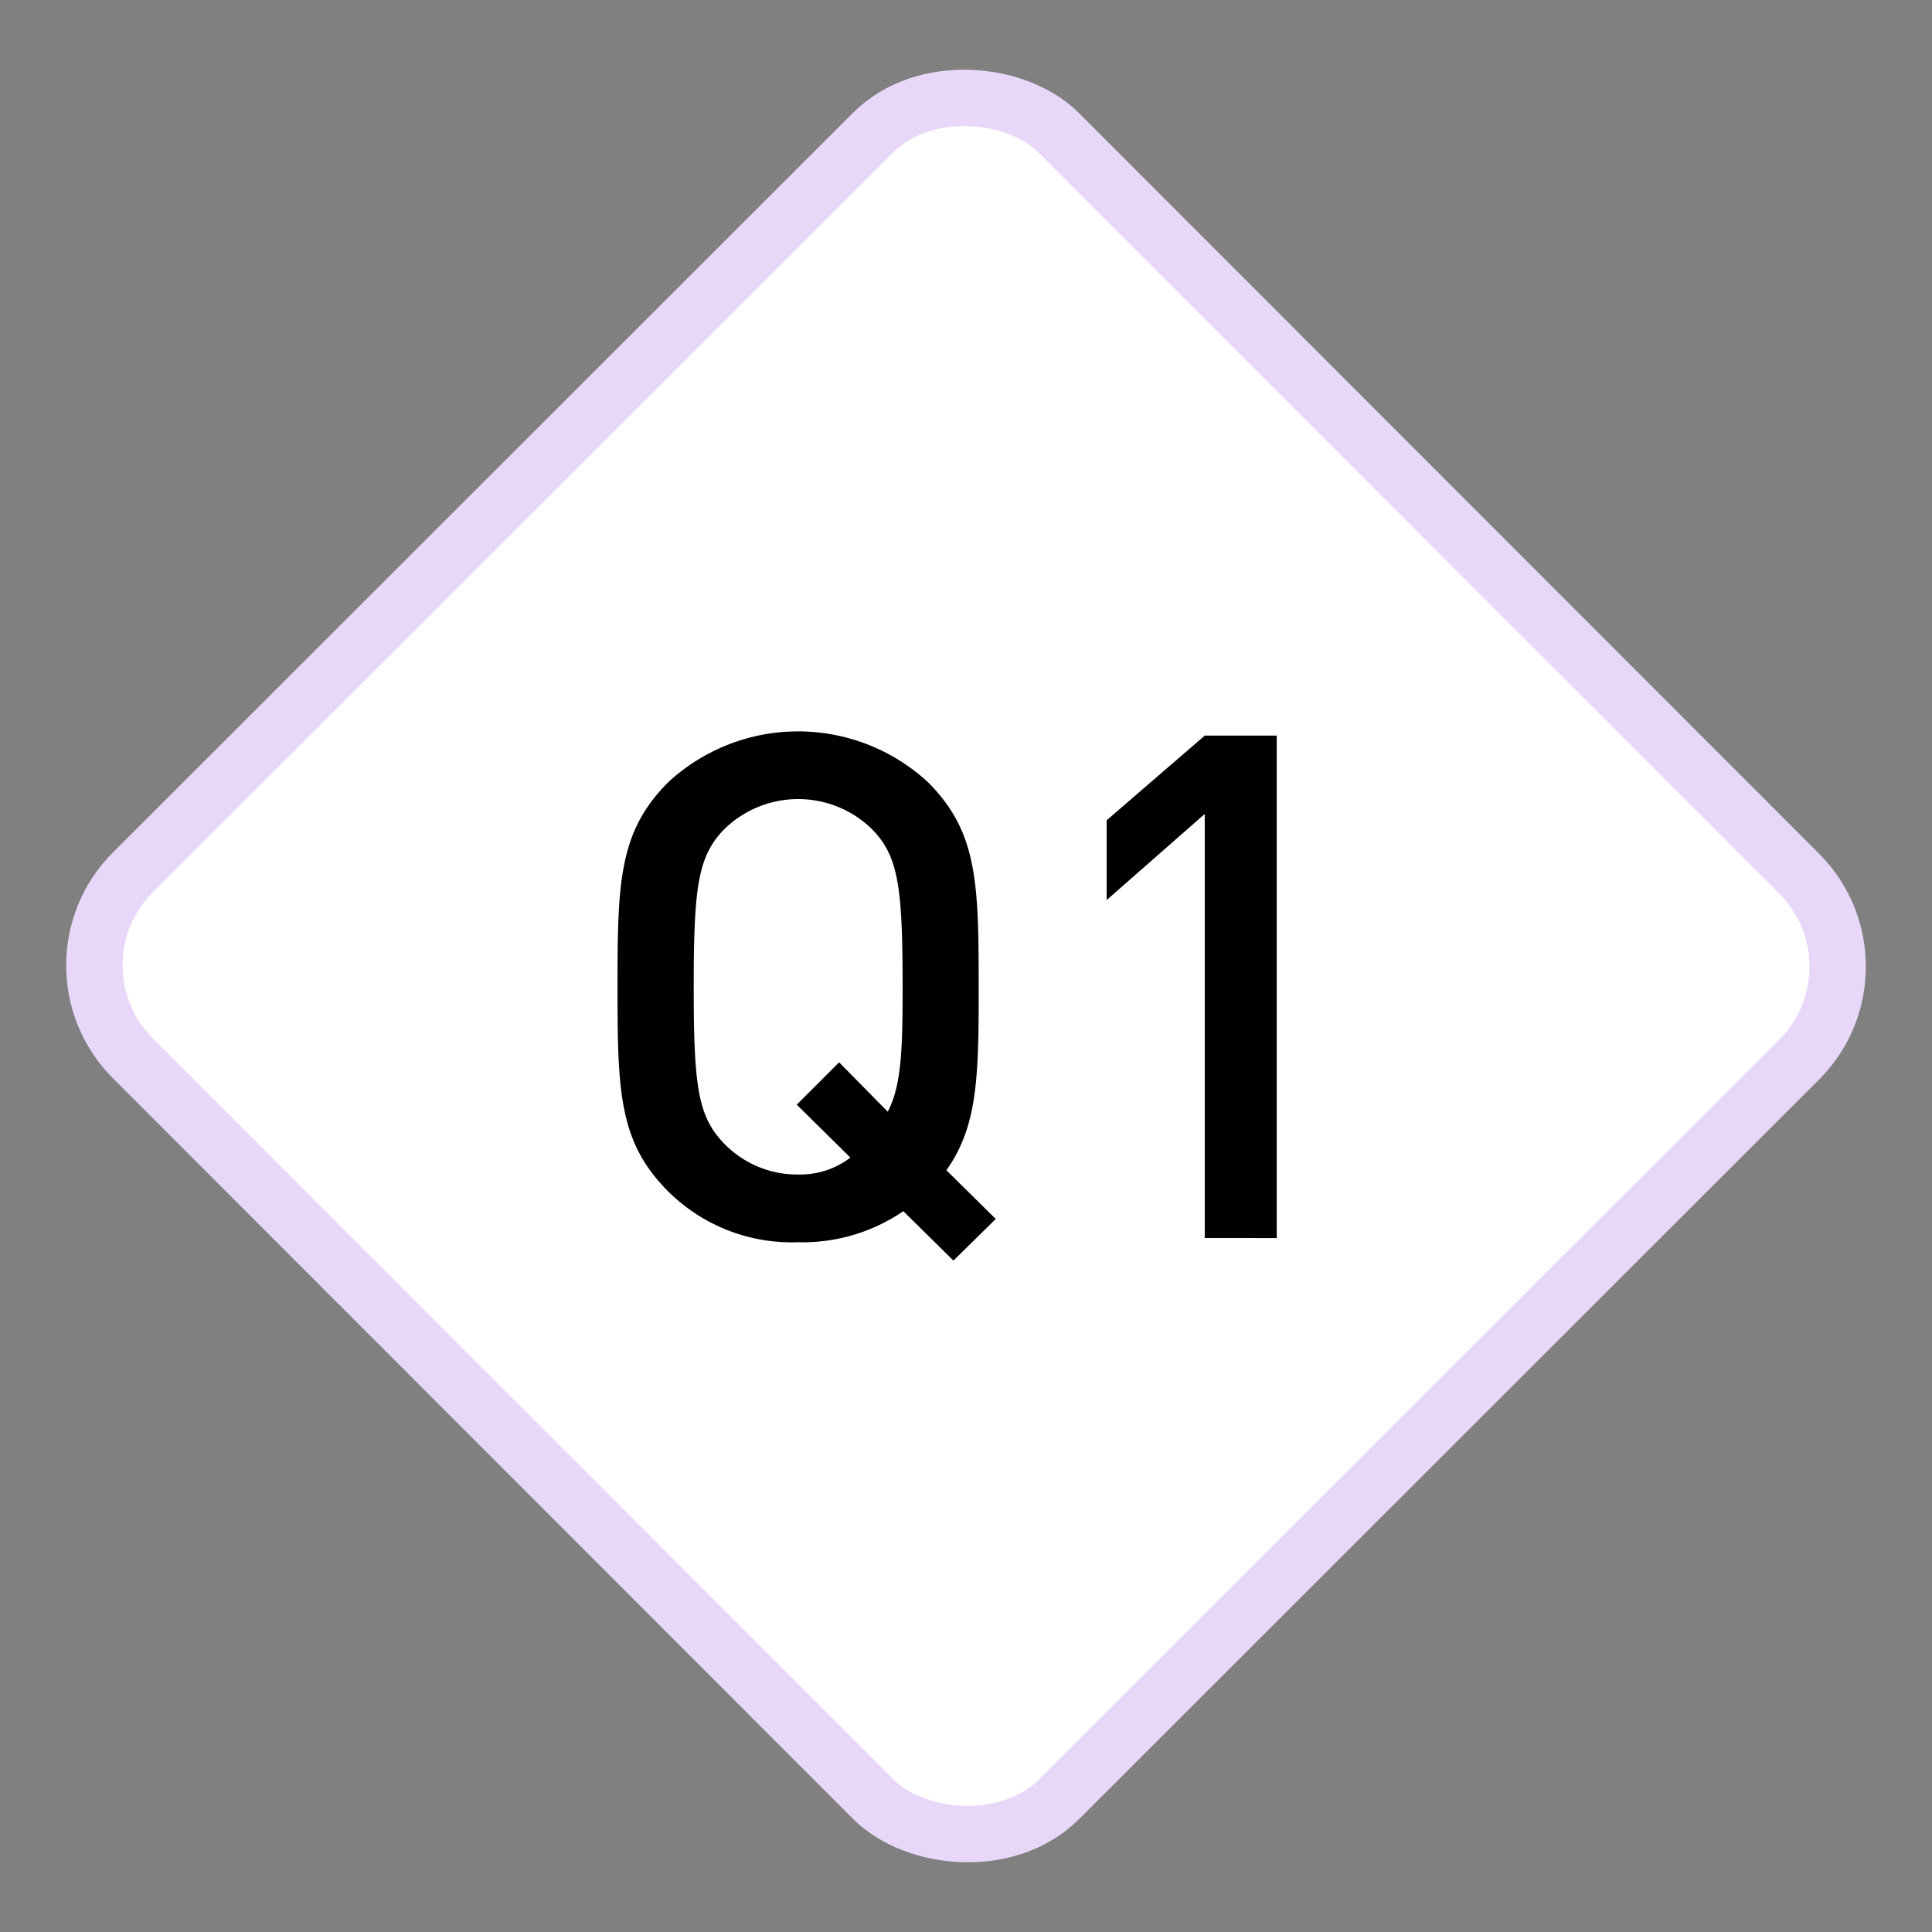
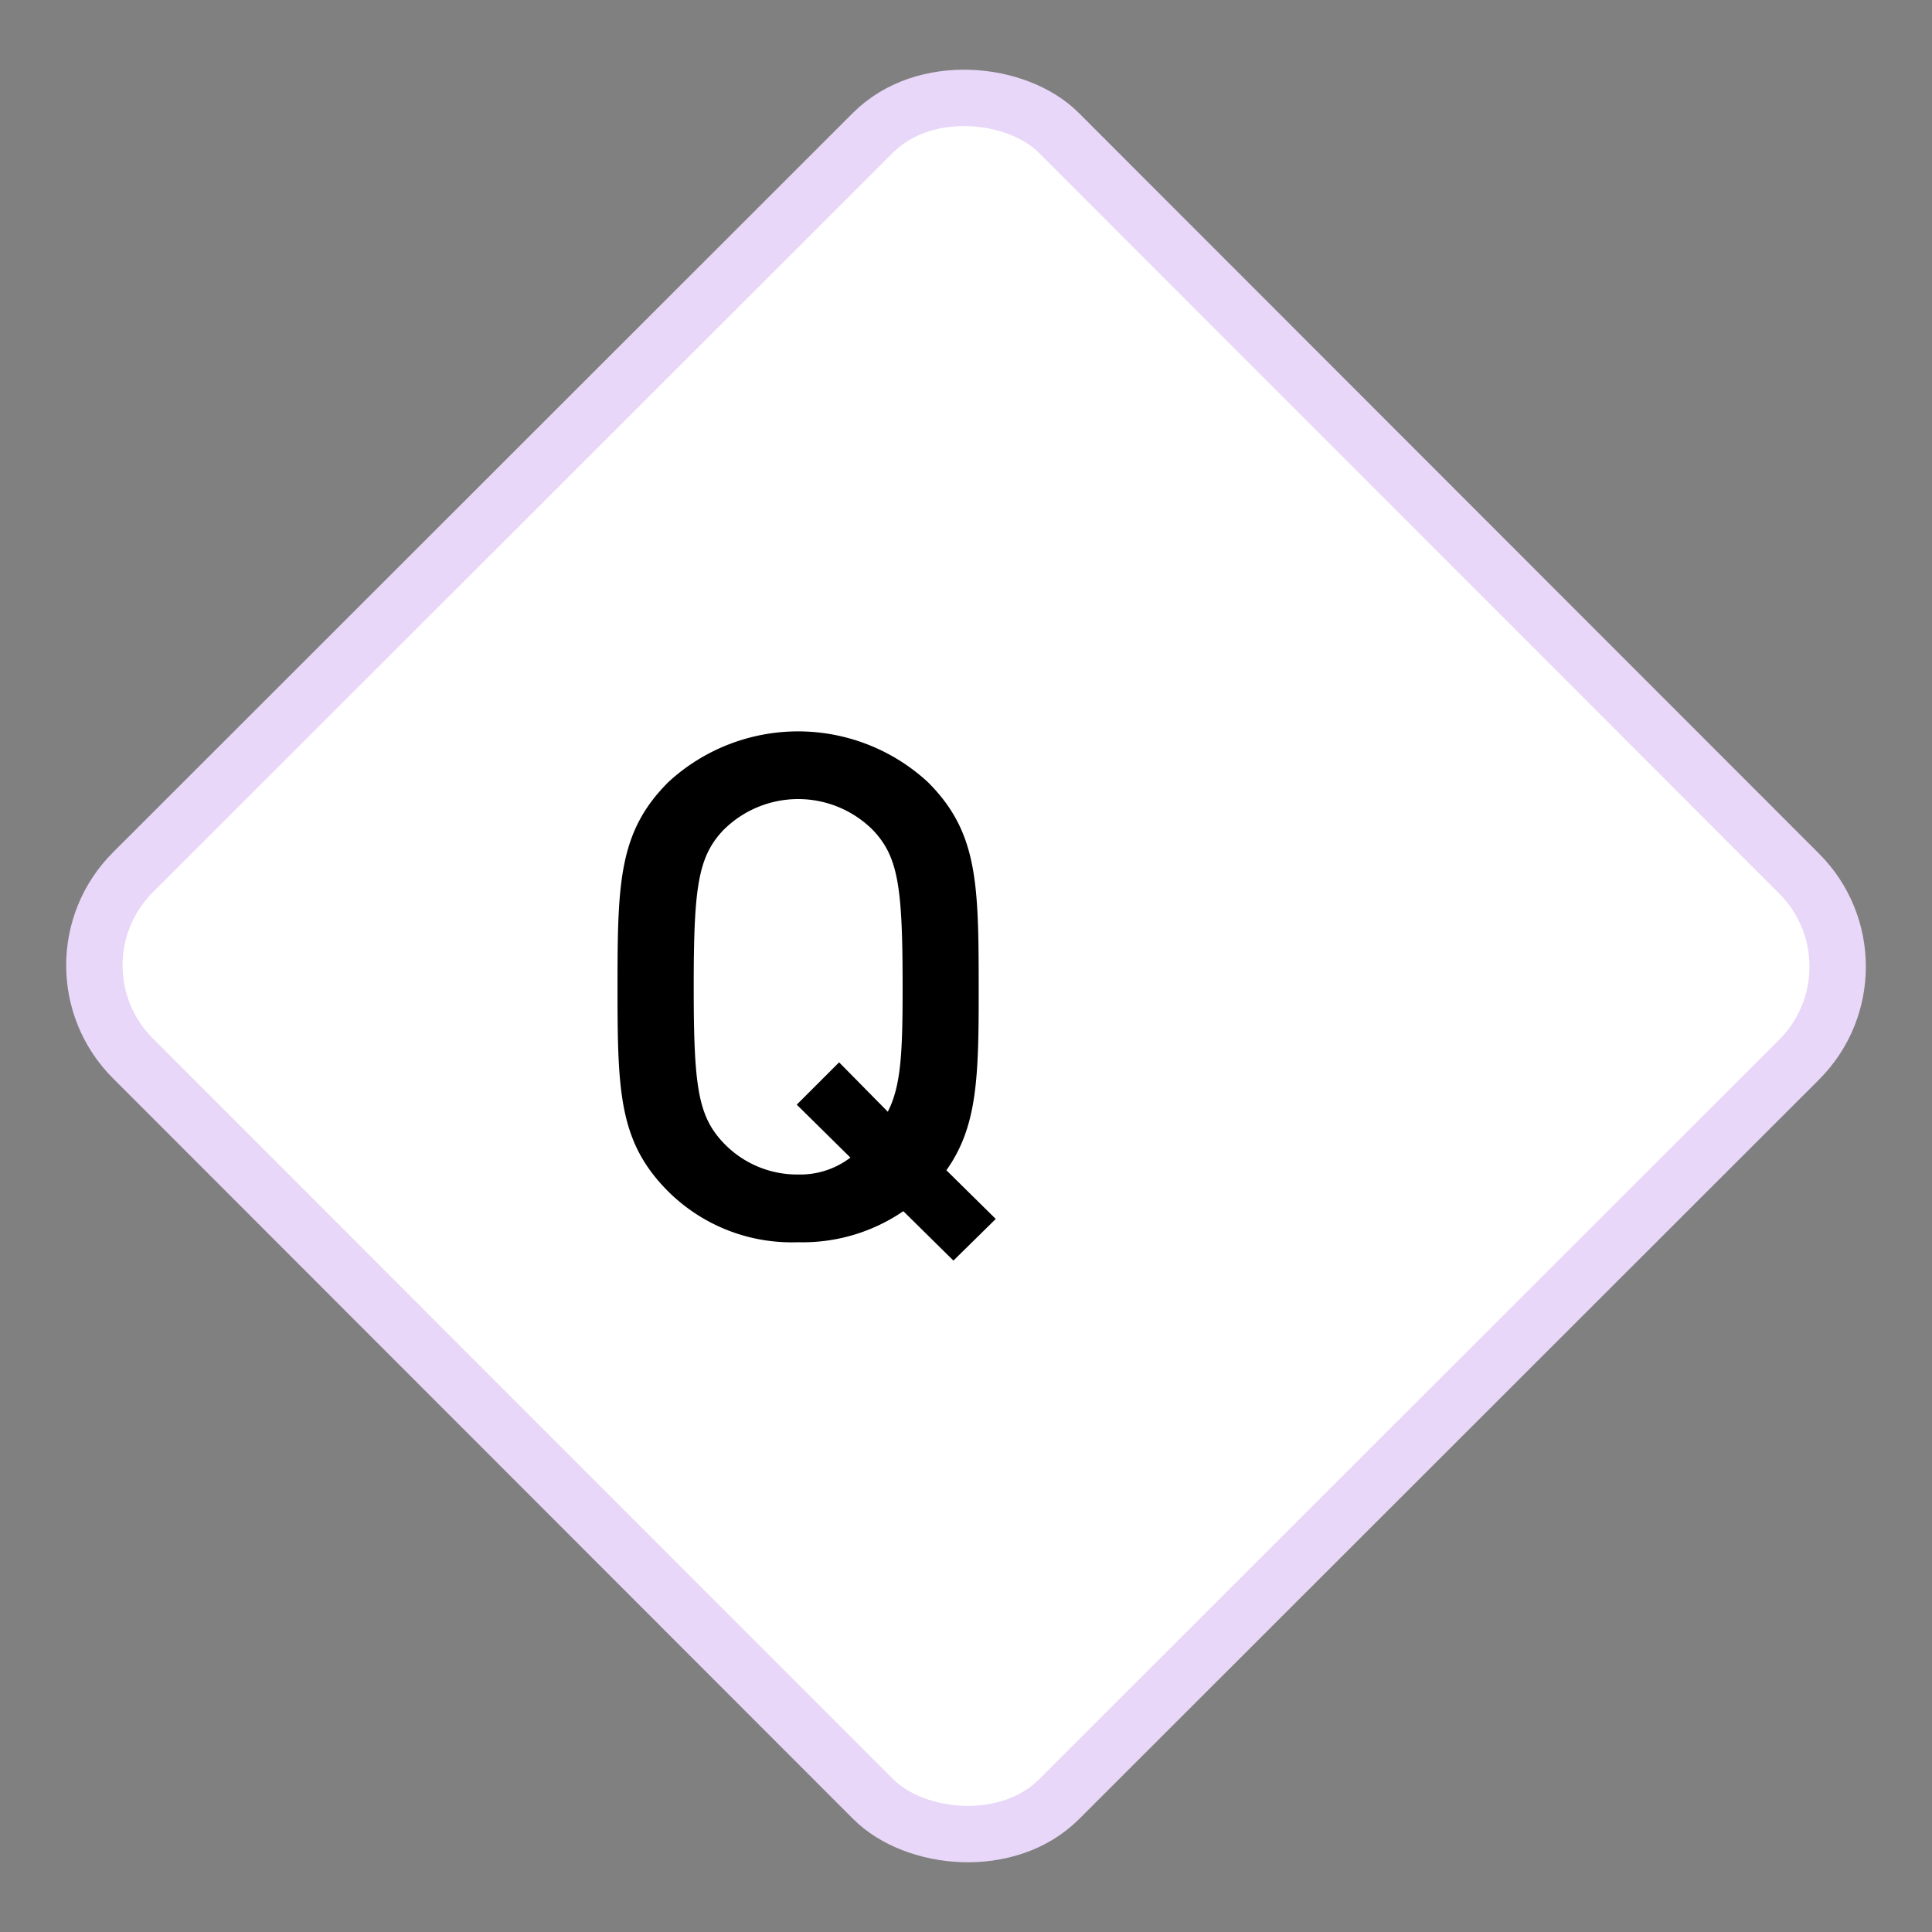
<svg xmlns="http://www.w3.org/2000/svg" width="102.808" height="102.808" viewBox="0 0 102.808 102.808">
  <rect x="0" y="0" width="102.808" height="102.808" fill="#808080" stroke="none" />
  <g id="グループ_838" data-name="グループ 838" transform="translate(-307.33 -4818.387)">
    <rect id="長方形_89" data-name="長方形 89" width="69.667" height="69.726" rx="7" transform="translate(309.452 4869.754) rotate(-44.982)" fill="#fff" stroke="#e8d7f8" stroke-miterlimit="10" stroke-width="3" />
    <g id="グループ_525" data-name="グループ 525">
      <g id="グループ_524" data-name="グループ 524">
        <g id="グループ_523" data-name="グループ 523">
          <path id="パス_5812" data-name="パス 5812" d="M357.69,4880.66l2.628,2.591-2.253,2.216-2.666-2.629a9.491,9.491,0,0,1-5.6,1.652,9.329,9.329,0,0,1-6.909-2.7c-2.629-2.629-2.7-5.295-2.7-10.89s.075-8.262,2.7-10.89a10.181,10.181,0,0,1,13.819,0c2.628,2.628,2.7,5.294,2.7,10.89C359.416,4875.741,359.341,4878.332,357.69,4880.66Zm-3.907-18.1a5.622,5.622,0,0,0-7.961,0c-1.351,1.427-1.577,3.042-1.577,8.337s.226,6.872,1.577,8.3a5.41,5.41,0,0,0,3.981,1.689,4.394,4.394,0,0,0,2.779-.9l-2.854-2.816,2.254-2.253,2.59,2.628c.714-1.389.789-3.191.789-6.646C355.361,4865.6,355.136,4863.987,353.783,4862.56Z" />
-           <path id="パス_5813" data-name="パス 5813" d="M371.438,4884.265V4861.7l-5.22,4.582v-4.244l5.22-4.506h3.83v26.737Z" />
        </g>
      </g>
    </g>
  </g>
</svg>